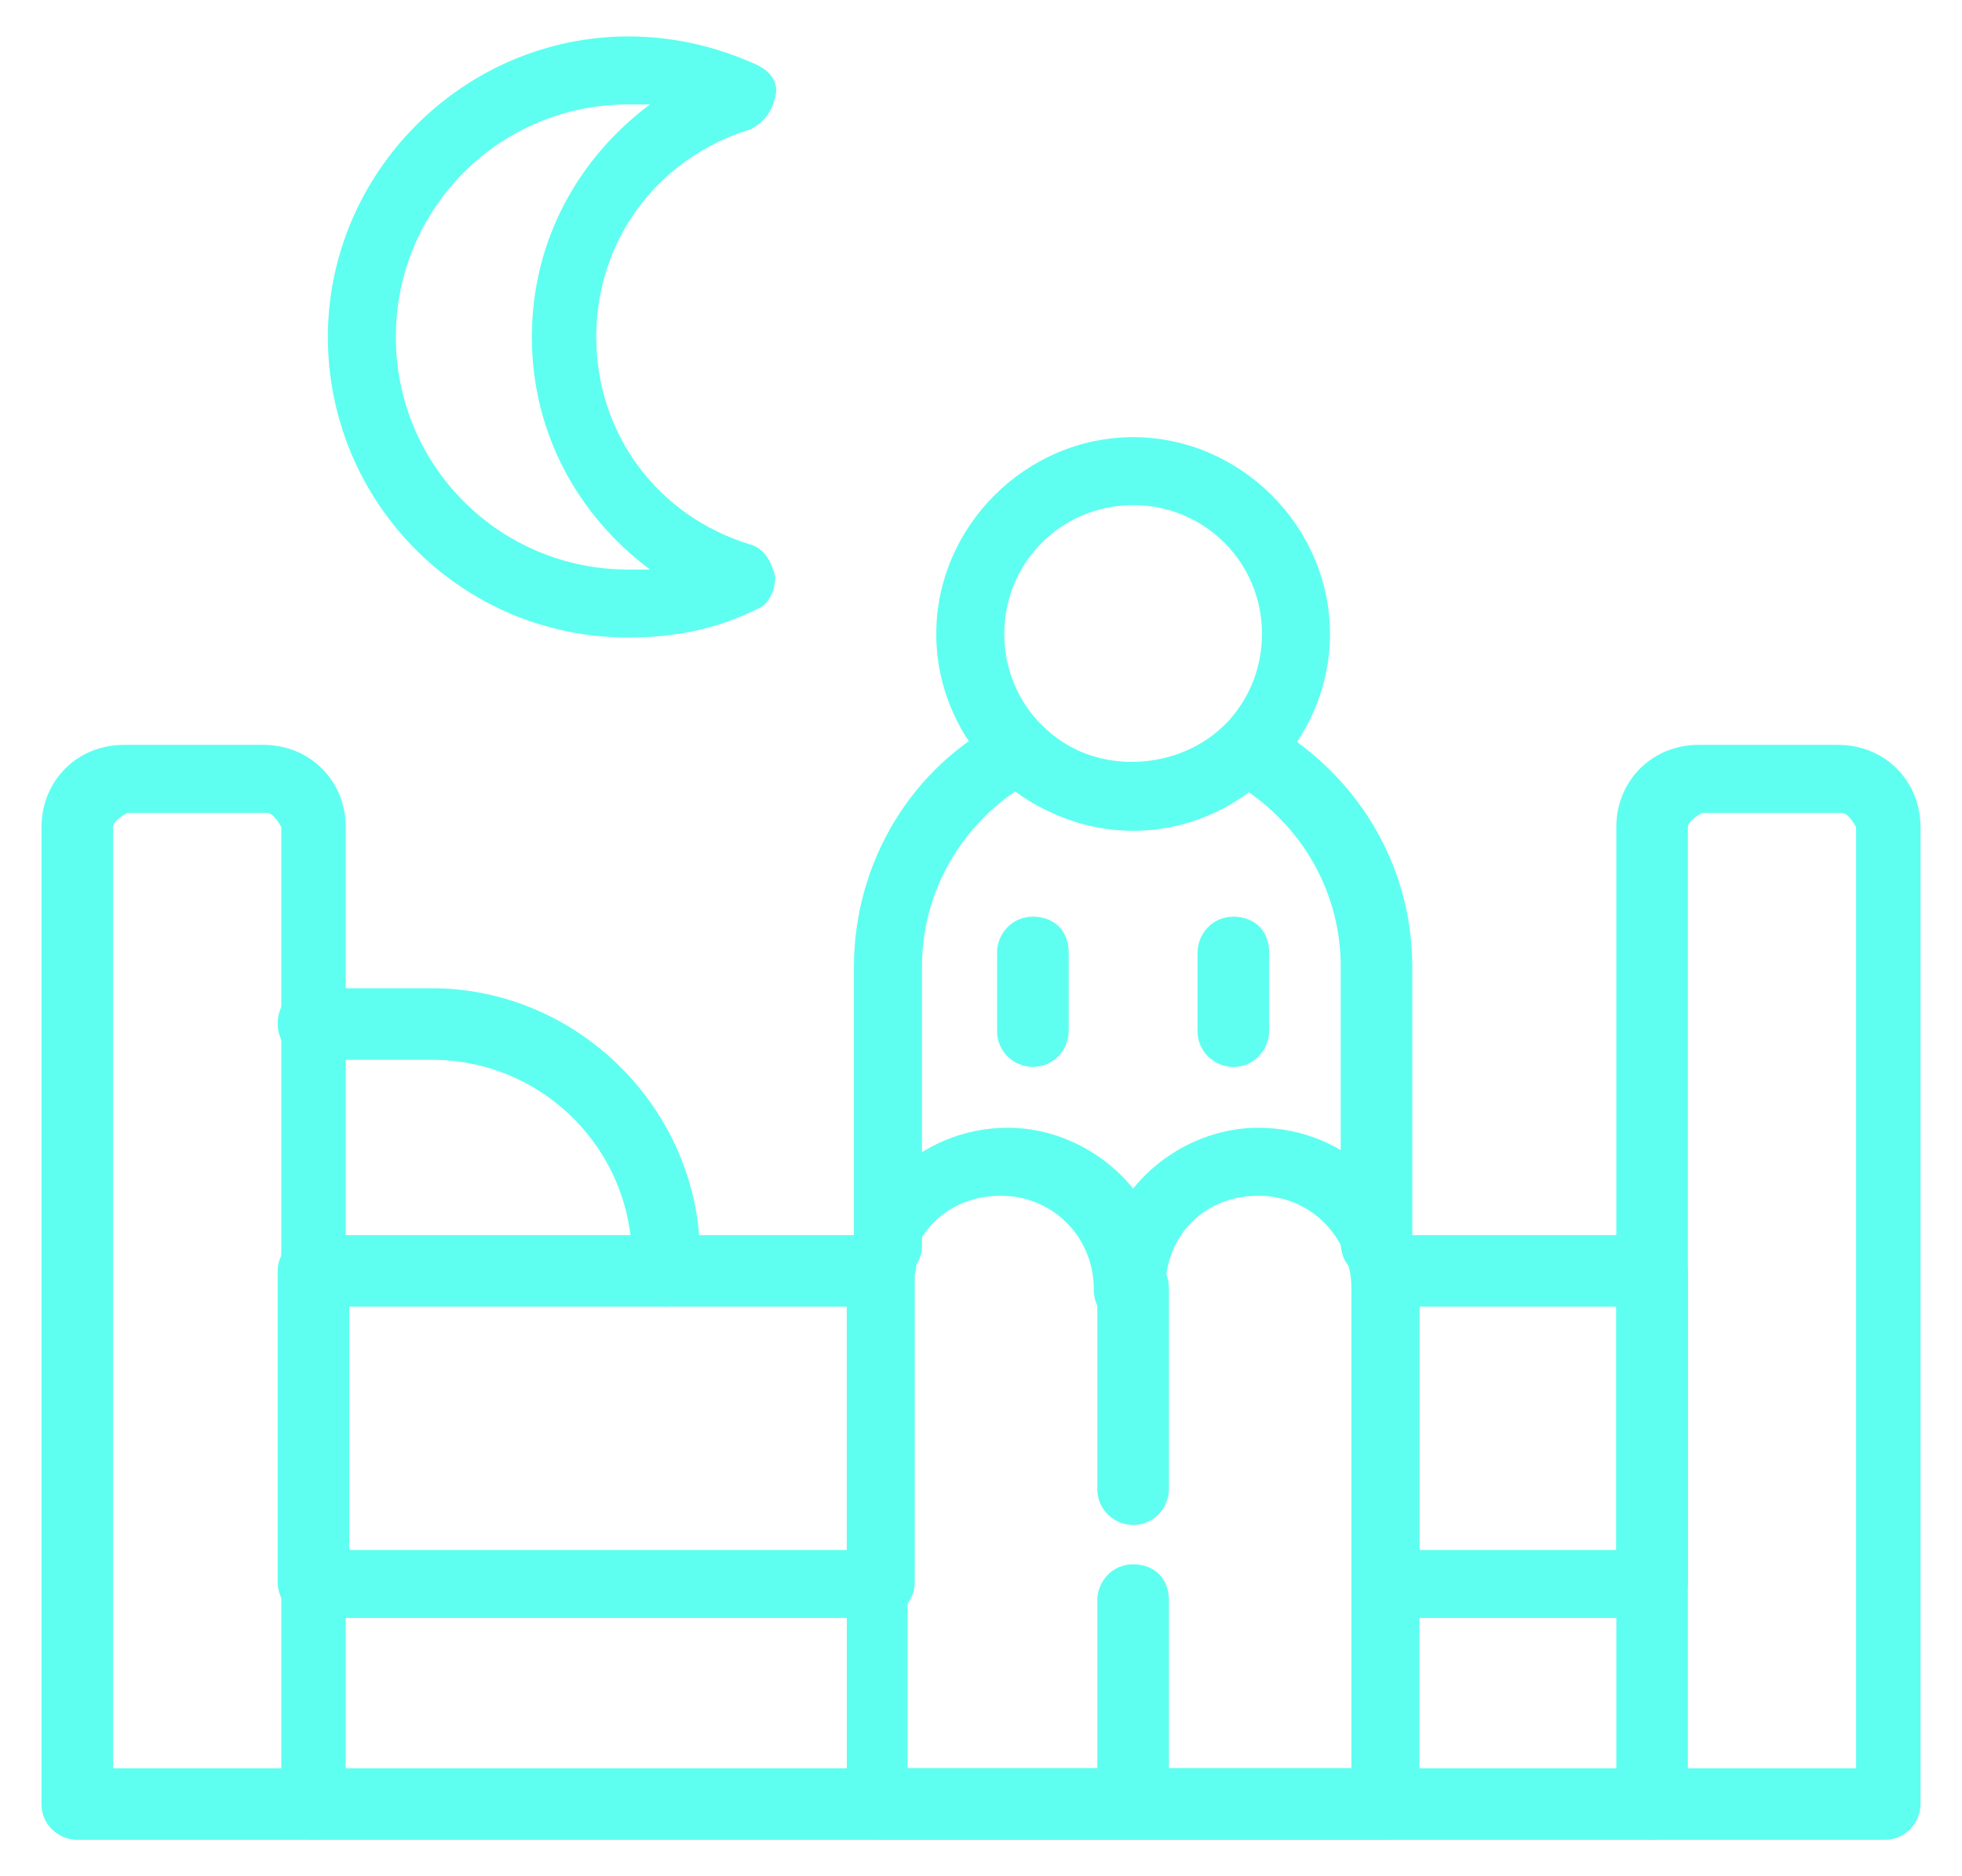
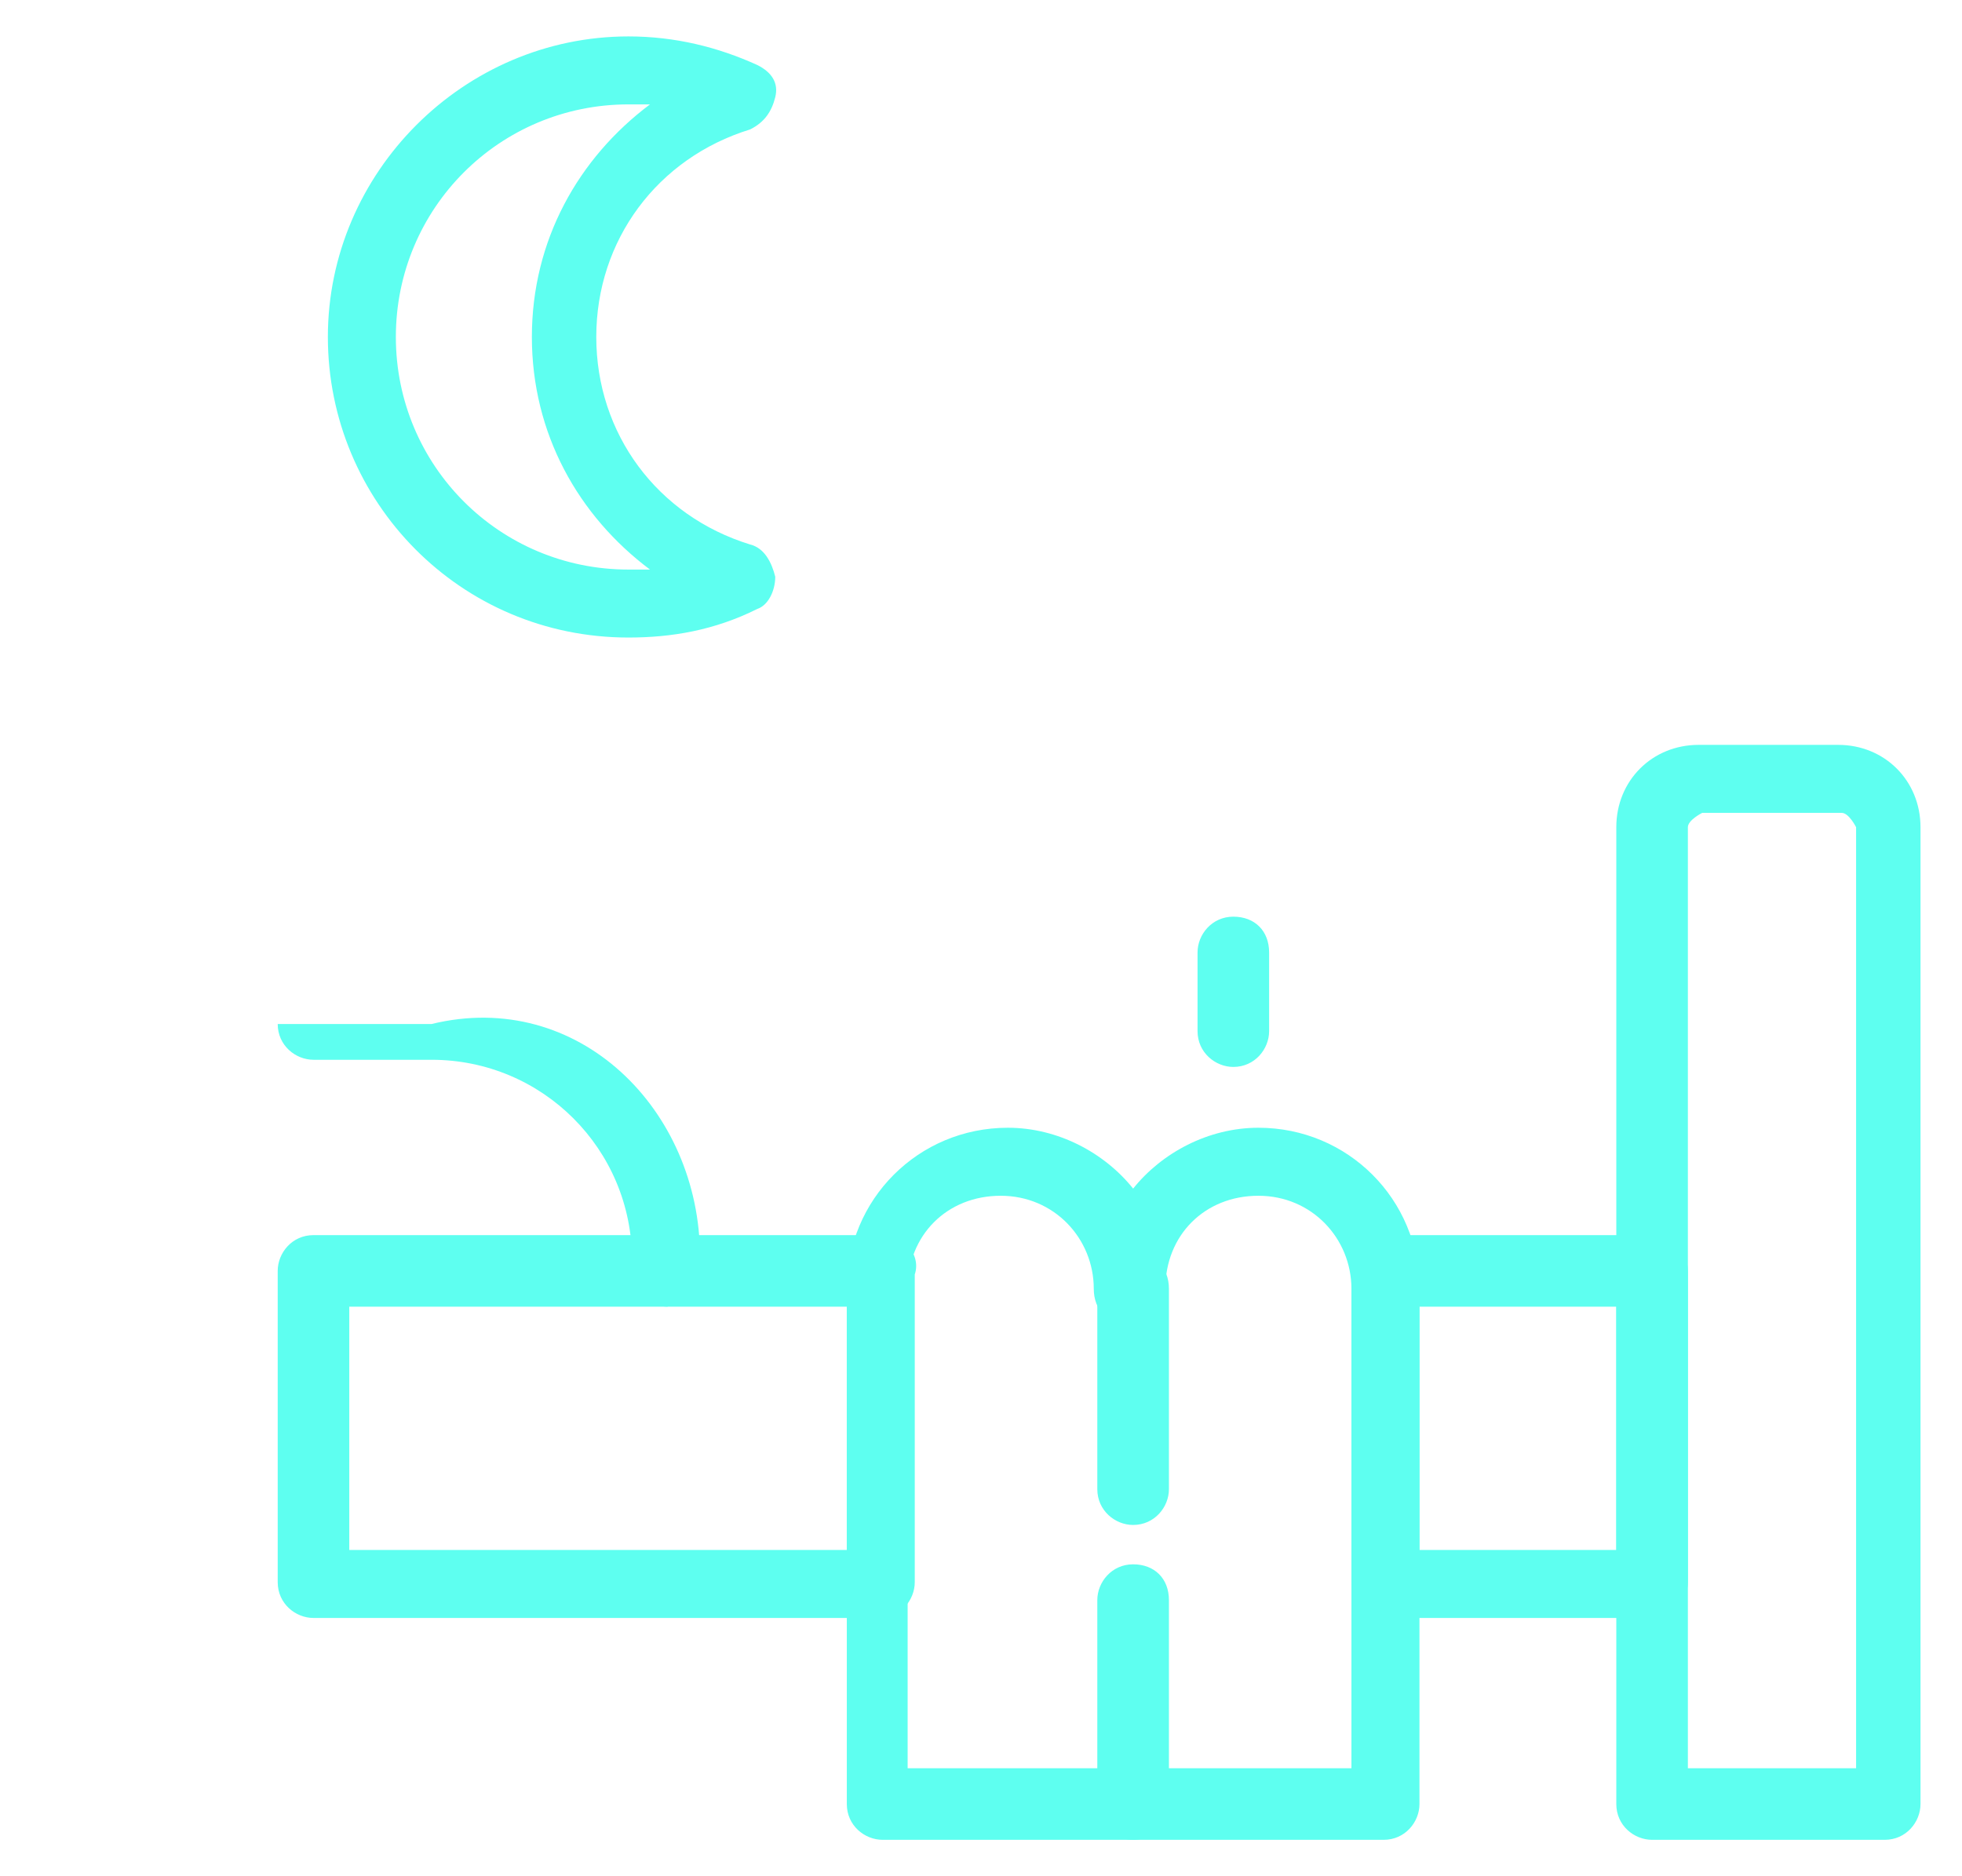
<svg xmlns="http://www.w3.org/2000/svg" width="46" height="44" viewBox="0 0 46 44" fill="none">
-   <path d="M7.35 43.146H1.812C1.392 43.146 0.973 42.811 0.973 42.307V19.399C0.973 18.308 1.812 17.468 2.903 17.468H6.176C7.266 17.468 8.106 18.308 8.106 19.399V42.307C8.106 42.727 7.77 43.146 7.266 43.146H7.35ZM2.651 41.468H6.595V19.399C6.595 19.399 6.427 19.063 6.26 19.063H2.987C2.987 19.063 2.651 19.231 2.651 19.399V41.468Z" fill="#5EFFF0" />
  <path d="M44.272 43.146H38.734C38.314 43.146 37.895 42.811 37.895 42.307V19.399C37.895 18.308 38.734 17.468 39.825 17.468H43.097C44.188 17.468 45.027 18.308 45.027 19.399V42.307C45.027 42.727 44.692 43.146 44.188 43.146H44.272ZM39.573 41.468H43.517V19.399C43.517 19.399 43.349 19.063 43.181 19.063H39.908C39.908 19.063 39.573 19.231 39.573 19.399V41.468Z" fill="#5EFFF0" />
  <path d="M26.566 35.762C26.147 35.762 25.727 35.426 25.727 34.923V30.224C25.727 29.804 26.063 29.384 26.566 29.384C27.07 29.384 27.406 29.72 27.406 30.224V34.923C27.406 35.342 27.07 35.762 26.566 35.762Z" fill="#5EFFF0" />
  <path d="M26.566 43.147C26.147 43.147 25.727 42.811 25.727 42.307V37.524C25.727 37.105 26.063 36.685 26.566 36.685C27.07 36.685 27.406 37.021 27.406 37.524V42.307C27.406 42.727 27.07 43.147 26.566 43.147Z" fill="#5EFFF0" />
-   <path d="M26.567 19.483C24.049 19.483 21.951 17.385 21.951 14.867C21.951 12.35 24.049 10.252 26.567 10.252C29.084 10.252 31.182 12.35 31.182 14.867C31.182 17.385 29.084 19.483 26.567 19.483ZM26.567 11.846C24.888 11.846 23.546 13.189 23.546 14.867C23.546 16.546 24.888 17.888 26.567 17.888C28.245 17.888 29.588 16.546 29.588 14.867C29.588 13.189 28.245 11.846 26.567 11.846Z" fill="#5EFFF0" />
-   <path d="M20.861 30.056C20.441 30.056 20.021 29.72 20.021 29.217V22.671C20.021 20.238 21.364 17.972 23.546 16.881C23.881 16.713 24.217 16.797 24.469 17.049C25.56 18.14 27.49 18.14 28.665 17.049C28.916 16.797 29.252 16.713 29.588 16.881C31.77 18.056 33.112 20.238 33.112 22.671V29.133C33.112 29.552 32.776 29.972 32.273 29.972C31.77 29.972 31.434 29.636 31.434 29.133V22.671C31.434 20.993 30.595 19.483 29.252 18.56C27.658 19.734 25.392 19.734 23.798 18.56C22.455 19.483 21.616 20.993 21.616 22.671V29.217C21.616 29.636 21.28 30.056 20.777 30.056H20.861Z" fill="#5EFFF0" />
-   <path d="M15.657 30.643C15.238 30.643 14.818 30.307 14.818 29.804V29.552C14.818 26.951 12.72 24.853 10.119 24.853H7.35C6.93 24.853 6.511 24.517 6.511 24.014C6.511 23.51 6.846 23.175 7.35 23.175H10.119C13.559 23.175 16.412 26.028 16.412 29.468V29.72C16.412 30.14 16.077 30.559 15.573 30.559L15.657 30.643Z" fill="#5EFFF0" />
-   <path d="M24.217 25.021C23.797 25.021 23.377 24.685 23.377 24.182V22.336C23.377 21.916 23.713 21.497 24.217 21.497C24.72 21.497 25.056 21.832 25.056 22.336V24.182C25.056 24.601 24.72 25.021 24.217 25.021Z" fill="#5EFFF0" />
+   <path d="M15.657 30.643C15.238 30.643 14.818 30.307 14.818 29.804V29.552C14.818 26.951 12.72 24.853 10.119 24.853H7.35C6.93 24.853 6.511 24.517 6.511 24.014H10.119C13.559 23.175 16.412 26.028 16.412 29.468V29.72C16.412 30.14 16.077 30.559 15.573 30.559L15.657 30.643Z" fill="#5EFFF0" />
  <path d="M28.916 25.021C28.497 25.021 28.077 24.685 28.077 24.182V22.336C28.077 21.916 28.413 21.497 28.916 21.497C29.42 21.497 29.755 21.832 29.755 22.336V24.182C29.755 24.601 29.42 25.021 28.916 25.021Z" fill="#5EFFF0" />
  <path d="M32.525 43.146H20.693C20.273 43.146 19.854 42.811 19.854 42.307V30.223C19.854 28.126 21.532 26.447 23.63 26.447C24.805 26.447 25.895 27.035 26.567 27.874C27.238 27.035 28.329 26.447 29.504 26.447C31.602 26.447 33.28 28.126 33.28 30.223V42.307C33.28 42.727 32.944 43.146 32.441 43.146H32.525ZM21.448 41.468H31.685V30.223C31.685 29.049 30.762 28.042 29.504 28.042C28.245 28.042 27.322 28.965 27.322 30.223C27.322 30.643 26.986 31.063 26.483 31.063C25.979 31.063 25.644 30.727 25.644 30.223C25.644 29.049 24.721 28.042 23.462 28.042C22.203 28.042 21.28 28.965 21.28 30.223V41.468H21.448Z" fill="#5EFFF0" />
  <path d="M38.734 37.943H32.524C32.104 37.943 31.685 37.608 31.685 37.104V30.223C31.685 30.223 31.685 30.055 31.685 29.972C31.685 29.72 31.685 29.468 31.853 29.3C32.02 29.132 32.188 28.965 32.44 28.965H38.734C39.153 28.965 39.573 29.3 39.573 29.804V37.104C39.573 37.524 39.237 37.943 38.734 37.943ZM33.279 36.349H37.895V30.643H33.279V36.349Z" fill="#5EFFF0" />
  <path d="M20.692 37.943H7.35C6.93 37.943 6.511 37.608 6.511 37.104V29.804C6.511 29.384 6.846 28.965 7.35 28.965H20.692C20.692 28.965 21.112 29.049 21.279 29.216C21.447 29.384 21.531 29.636 21.447 29.888C21.447 30.055 21.447 30.139 21.447 30.223V37.104C21.447 37.524 21.112 37.943 20.608 37.943H20.692ZM8.189 36.349H19.853V30.643H8.189V36.349Z" fill="#5EFFF0" />
-   <path d="M38.734 43.147H7.35C6.93 43.147 6.511 42.811 6.511 42.307C6.511 41.804 6.846 41.468 7.35 41.468H38.734C39.153 41.468 39.573 41.804 39.573 42.307C39.573 42.811 39.237 43.147 38.734 43.147Z" fill="#5EFFF0" />
  <path d="M14.735 14.951C10.791 14.951 7.687 11.762 7.687 7.902C7.687 4.042 10.875 0.854 14.735 0.854C15.826 0.854 16.833 1.105 17.756 1.525C18.092 1.693 18.26 1.944 18.176 2.28C18.092 2.616 17.924 2.867 17.588 3.035C15.407 3.707 13.98 5.637 13.98 7.902C13.98 10.168 15.407 12.098 17.588 12.769C17.924 12.853 18.092 13.189 18.176 13.525C18.176 13.86 18.008 14.196 17.756 14.28C16.749 14.783 15.742 14.951 14.735 14.951ZM14.735 2.448C11.714 2.448 9.281 4.881 9.281 7.902C9.281 10.923 11.714 13.357 14.735 13.357C14.903 13.357 15.071 13.357 15.239 13.357C13.56 12.098 12.47 10.168 12.47 7.902C12.47 5.637 13.56 3.707 15.239 2.448C15.071 2.448 14.903 2.448 14.735 2.448Z" fill="#5EFFF0" />
</svg>